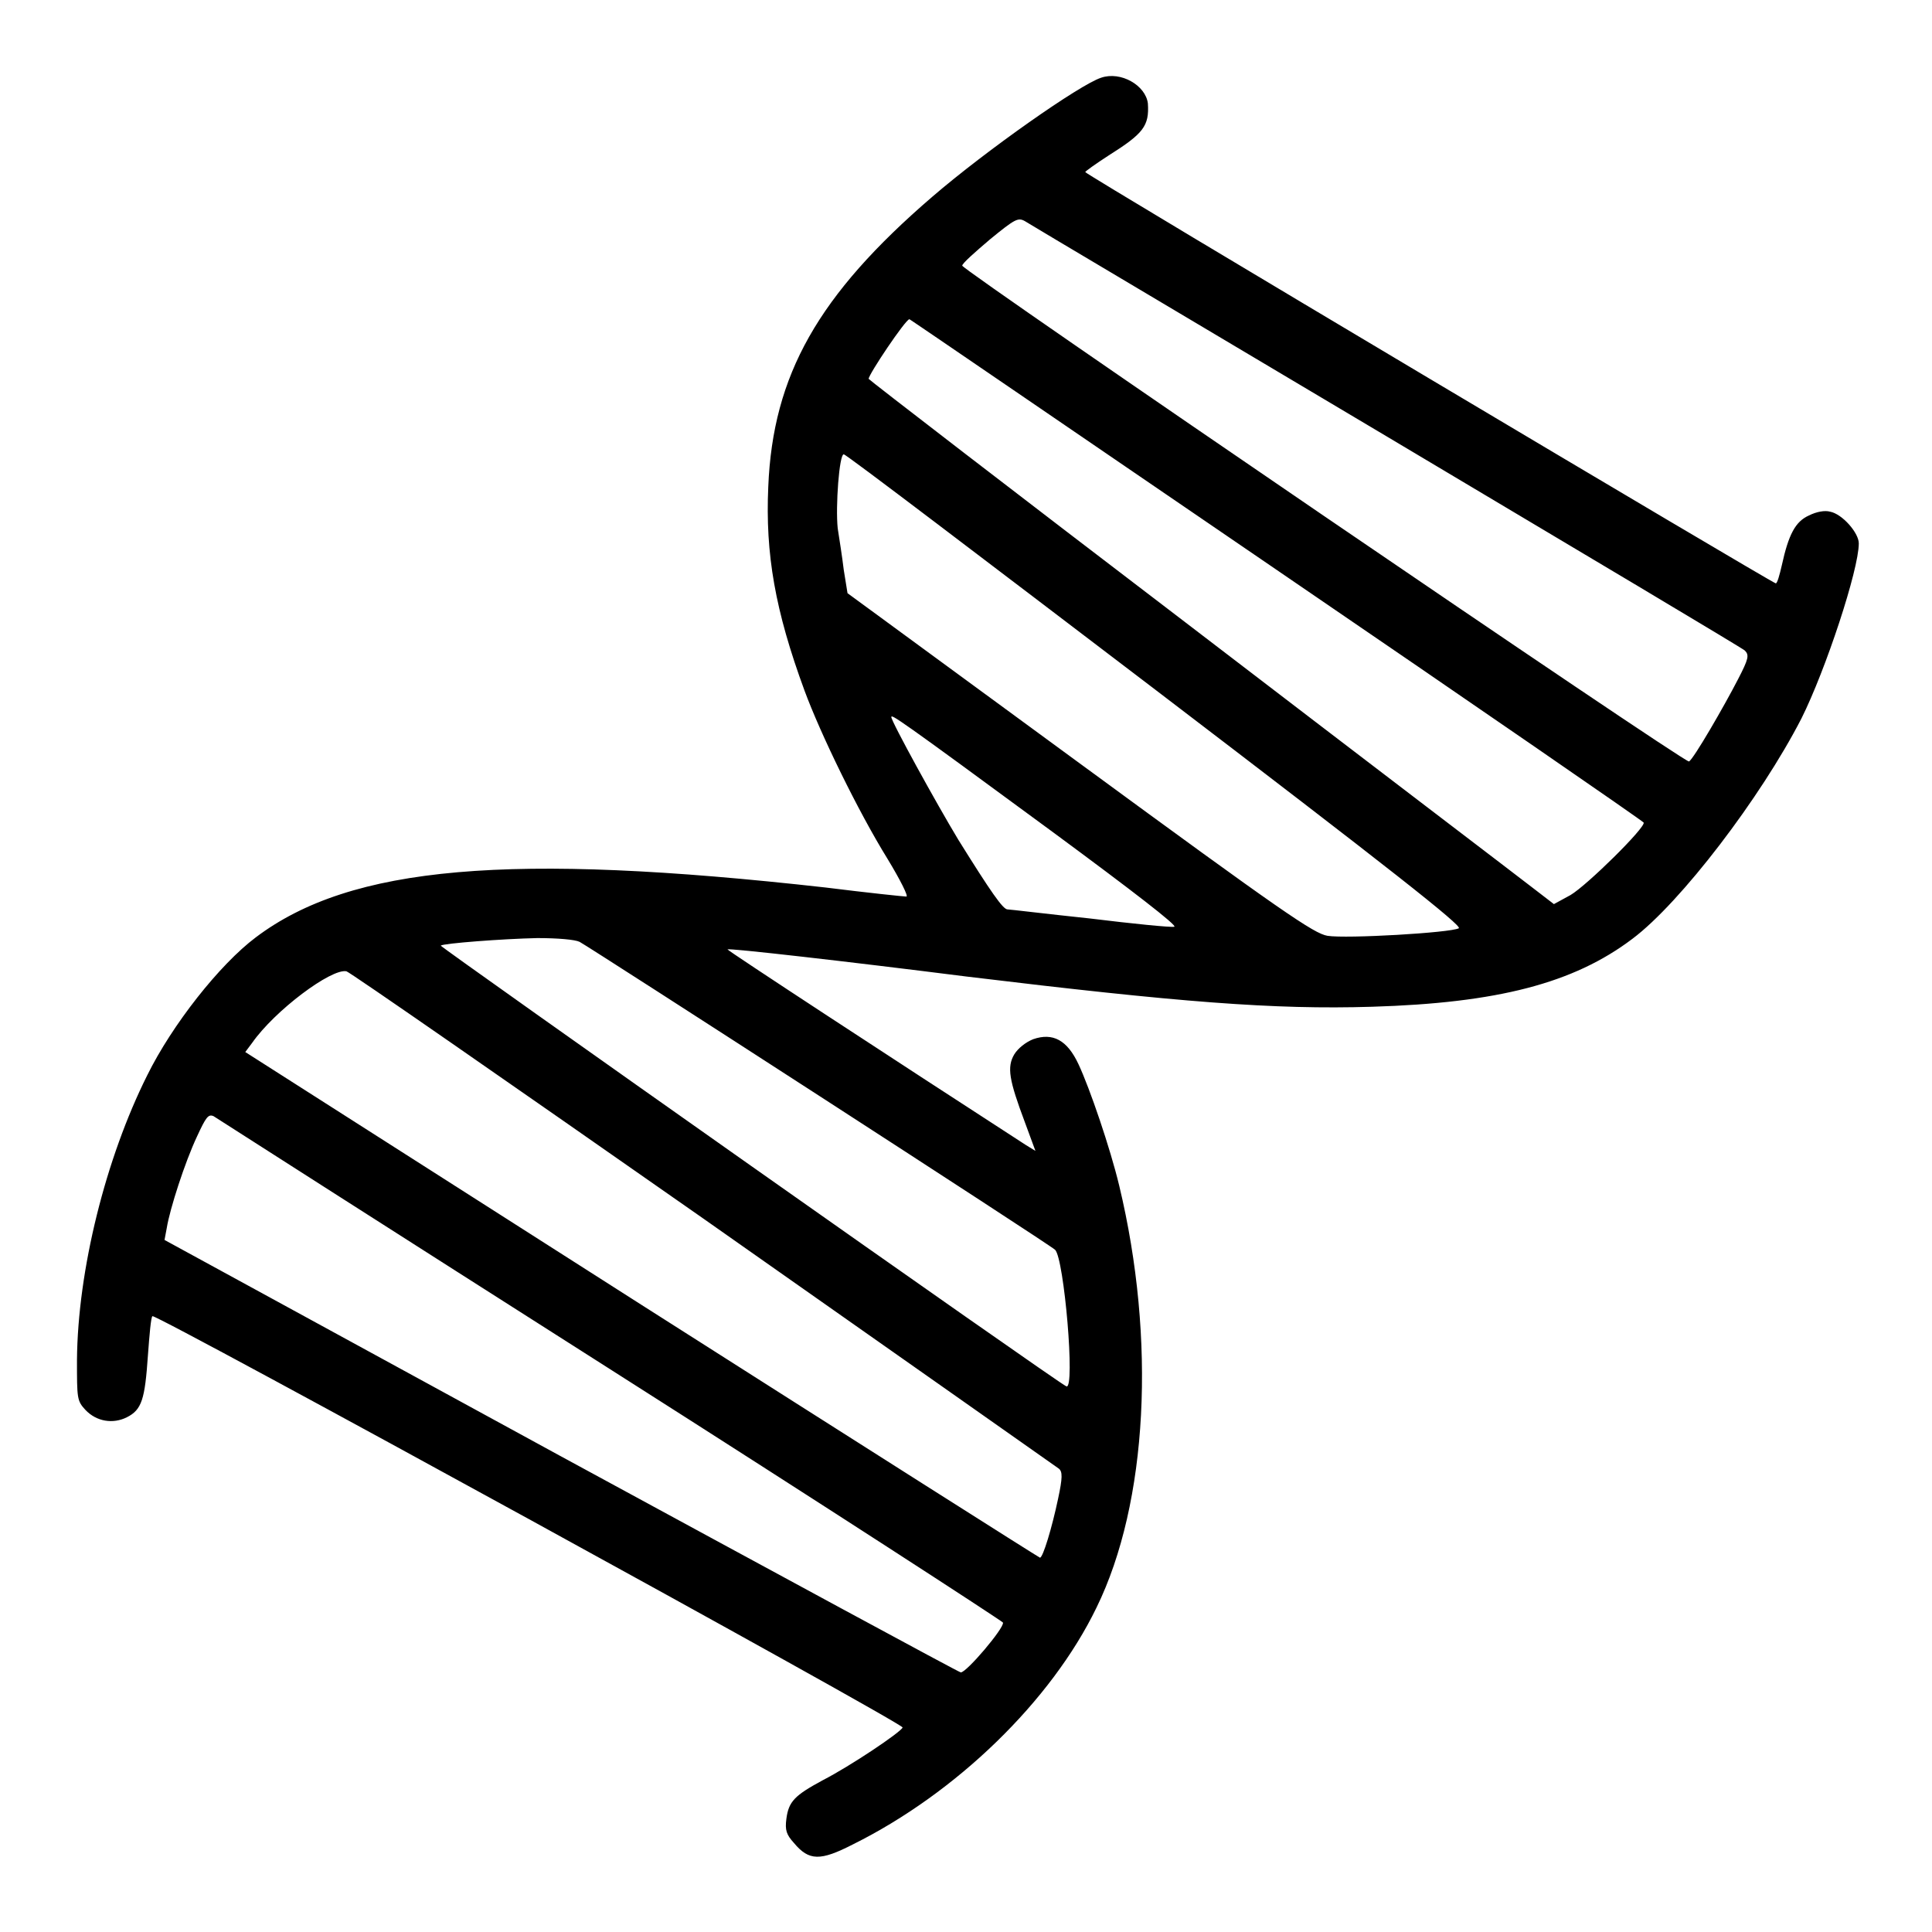
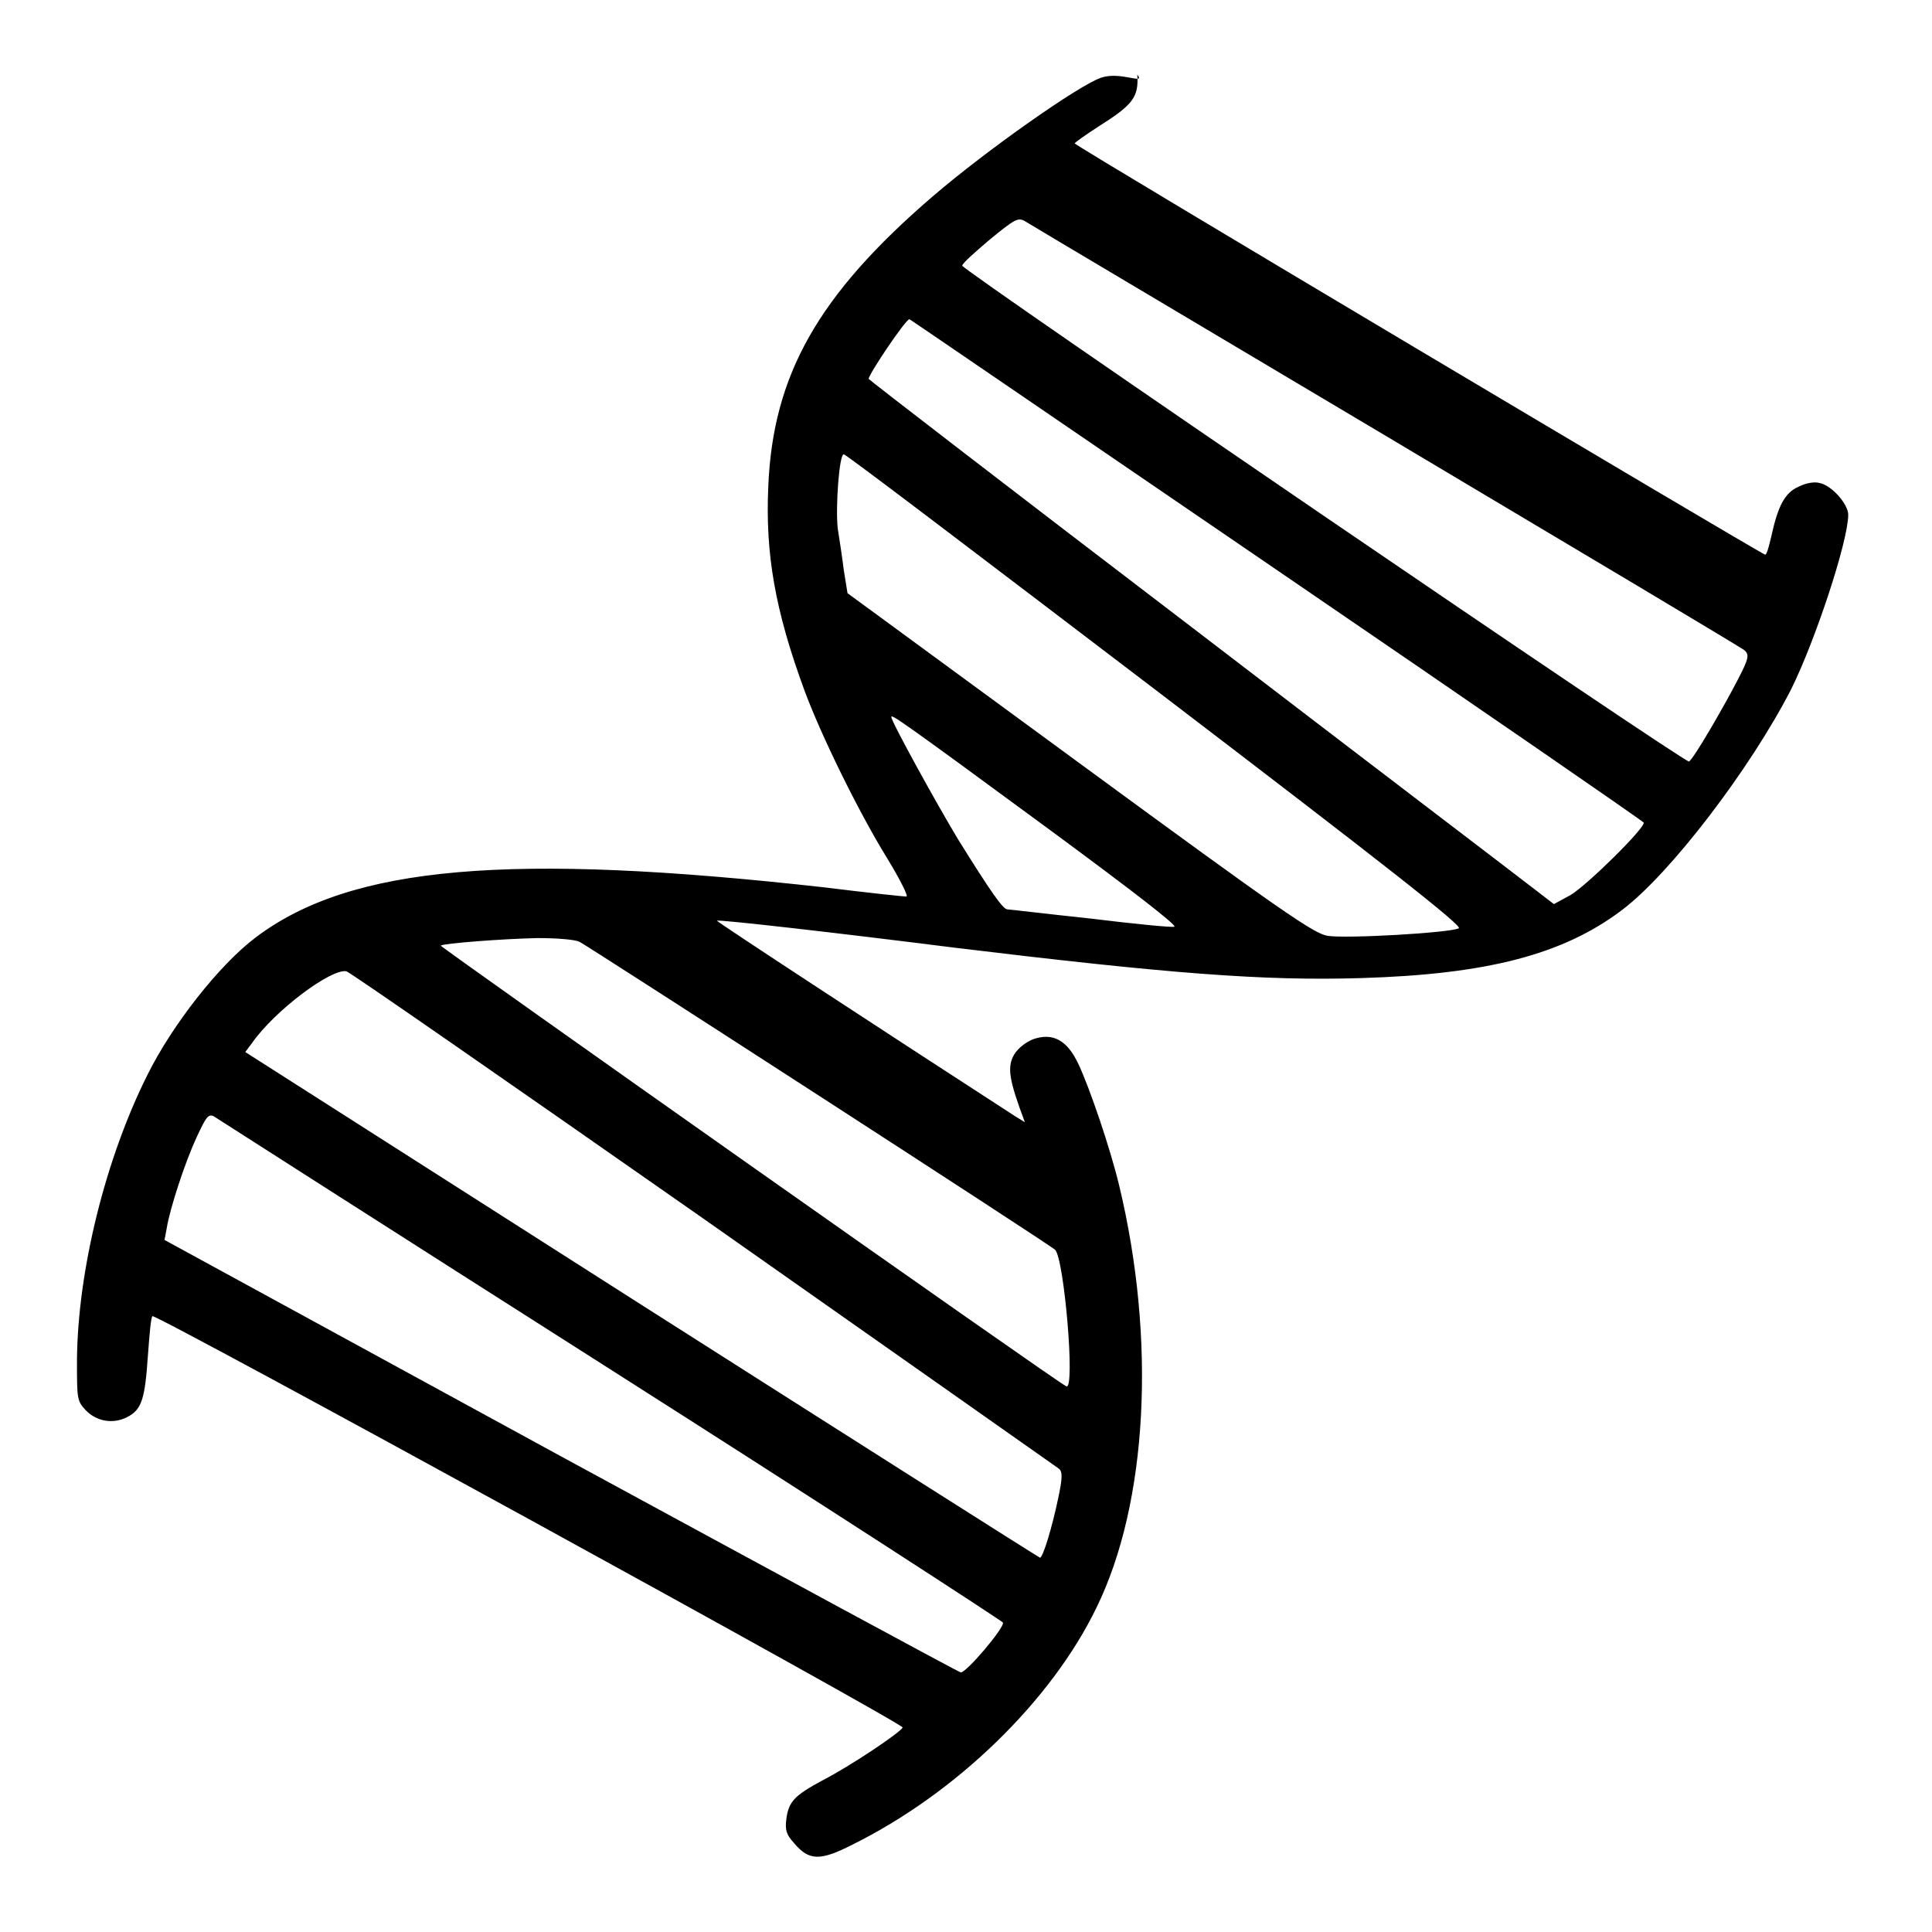
<svg xmlns="http://www.w3.org/2000/svg" version="1.1" x="0px" y="0px" viewBox="0 0 256 256" enable-background="new 0 0 256 256" xml:space="preserve">
  <g>
    <g>
      <g>
-         <path fill="#000000" d="M145.9,10.3c-2.8,0.9-15.2,9.6-22.4,15.8c-15.1,13-21.1,23.6-21.7,38.4c-0.4,8.9,0.9,16.4,4.8,27c2.1,5.7,7.1,16,11,22.3c1.7,2.8,2.8,5,2.5,5c-0.3,0-5.1-0.5-10.7-1.2c-41.9-4.7-62.9-2.9-75.5,6.6c-4.8,3.6-11.1,11.6-14.4,18.3c-5.5,11-9.2,25.8-9.3,37.7c0,5.1,0,5.4,1.1,6.6c1.5,1.6,3.7,1.9,5.5,1c2-1,2.4-2.4,2.8-8.2c0.2-2.7,0.4-5.1,0.6-5.2c0.4-0.4,99.6,54,99.4,54.5c-0.2,0.6-6.9,5.1-10.6,7c-3.7,2-4.5,2.8-4.8,5.1c-0.2,1.5,0,2.1,1,3.2c2,2.4,3.5,2.4,7.8,0.2c13.7-6.8,26.3-19,32.3-31.4c6.8-13.9,7.9-35.5,3-55.9c-1.2-5-3.9-12.9-5.4-16.1c-1.5-3.2-3.4-4.2-6-3.3c-1,0.4-2,1.2-2.5,2c-1,1.7-0.7,3.4,1.4,9l1.4,3.8l-1.3-0.8c-17.3-11.2-39.6-25.8-39.5-25.9c0.1-0.2,15.9,1.6,31.7,3.6c28.1,3.4,40.7,4.4,53.7,4c16.6-0.5,26.7-3.1,34.5-9c6.4-4.8,17-18.7,22.4-29.2c3.2-6.4,7.6-19.7,7.6-23.2c0-1.4-2.2-3.9-3.8-4.2c-0.7-0.2-1.8,0-2.8,0.5c-1.8,0.8-2.7,2.5-3.6,6.6c-0.3,1.3-0.6,2.4-0.8,2.4c-0.4,0-91.5-54.2-91.5-54.5c0-0.1,1.4-1.1,3.1-2.2c4.6-2.9,5.4-3.9,5.2-6.9C151.8,11.3,148.5,9.4,145.9,10.3z M183.7,57.8c25.7,15.3,47.2,28.1,47.5,28.4c0.6,0.6,0.5,1.1-0.9,3.8c-1.8,3.5-5.9,10.6-6.5,10.9c-0.5,0.3-96.3-65.1-96.3-65.7c0-0.3,1.7-1.8,3.7-3.5c3.3-2.7,3.7-2.9,4.6-2.4C136.4,29.7,158,42.5,183.7,57.8z M169,75.4c26.8,18.3,48.7,33.4,48.8,33.6c0.2,0.7-7.5,8.3-9.7,9.6l-2.2,1.2l-2.6-2c-1.4-1.1-21.9-16.7-45.4-34.7c-23.6-18-42.8-32.8-42.8-32.9c0-0.6,4.9-7.9,5.4-7.9C120.3,42.1,142.2,57.1,169,75.4z M153.1,91.4c31.2,23.8,40.7,31.3,40.2,31.6c-1.1,0.6-14.9,1.4-17.4,1c-1.8-0.3-5.9-3.1-32.9-22.9l-30.7-22.5l-0.5-3.1c-0.2-1.7-0.6-4.2-0.8-5.5c-0.3-2.9,0.2-9.8,0.8-9.8C112,60.1,130.5,74.2,153.1,91.4z M139.7,110.4c10.3,7.6,16.4,12.3,15.9,12.4c-0.5,0.1-5.5-0.4-11.2-1.1c-5.7-0.6-10.6-1.2-10.9-1.2c-0.6,0-2.2-2.3-6.5-9.2c-2.9-4.8-8.9-15.7-8.9-16.3C118.2,94.7,118.5,94.8,139.7,110.4z M76.8,124.8c1.5,0.8,62.3,40.1,63,40.8c1.2,1.1,2.7,18.6,1.5,18.1c-0.9-0.3-83.1-58.3-82.9-58.4c0.3-0.3,8.2-0.9,12.8-1C73.9,124.3,76.2,124.5,76.8,124.8z M93.1,161.4c25.6,18,46.8,32.9,47.2,33.2c0.5,0.4,0.5,1.2-0.1,4c-0.8,3.8-2,7.8-2.4,7.8c-0.1,0-23.9-15.1-52.8-33.5l-52.5-33.5l0.9-1.2c3-4.3,10.5-9.9,12.5-9.5C46.2,128.7,67.5,143.5,93.1,161.4z M80.8,181.4c28.6,18.2,52,33.4,52.1,33.6c0.2,0.7-4.9,6.7-5.6,6.6c-0.4-0.1-24.2-13-53.1-28.7l-52.4-28.6l0.3-1.6c0.4-2.5,2.4-8.7,4-12.1c1.2-2.6,1.5-3,2.2-2.7C28.6,148.1,52.2,163.2,80.8,181.4z" />
+         <path fill="#000000" d="M145.9,10.3c-2.8,0.9-15.2,9.6-22.4,15.8c-15.1,13-21.1,23.6-21.7,38.4c-0.4,8.9,0.9,16.4,4.8,27c2.1,5.7,7.1,16,11,22.3c1.7,2.8,2.8,5,2.5,5c-0.3,0-5.1-0.5-10.7-1.2c-41.9-4.7-62.9-2.9-75.5,6.6c-4.8,3.6-11.1,11.6-14.4,18.3c-5.5,11-9.2,25.8-9.3,37.7c0,5.1,0,5.4,1.1,6.6c1.5,1.6,3.7,1.9,5.5,1c2-1,2.4-2.4,2.8-8.2c0.2-2.7,0.4-5.1,0.6-5.2c0.4-0.4,99.6,54,99.4,54.5c-0.2,0.6-6.9,5.1-10.6,7c-3.7,2-4.5,2.8-4.8,5.1c-0.2,1.5,0,2.1,1,3.2c2,2.4,3.5,2.4,7.8,0.2c13.7-6.8,26.3-19,32.3-31.4c6.8-13.9,7.9-35.5,3-55.9c-1.2-5-3.9-12.9-5.4-16.1c-1.5-3.2-3.4-4.2-6-3.3c-1,0.4-2,1.2-2.5,2c-1,1.7-0.7,3.4,1.4,9l-1.3-0.8c-17.3-11.2-39.6-25.8-39.5-25.9c0.1-0.2,15.9,1.6,31.7,3.6c28.1,3.4,40.7,4.4,53.7,4c16.6-0.5,26.7-3.1,34.5-9c6.4-4.8,17-18.7,22.4-29.2c3.2-6.4,7.6-19.7,7.6-23.2c0-1.4-2.2-3.9-3.8-4.2c-0.7-0.2-1.8,0-2.8,0.5c-1.8,0.8-2.7,2.5-3.6,6.6c-0.3,1.3-0.6,2.4-0.8,2.4c-0.4,0-91.5-54.2-91.5-54.5c0-0.1,1.4-1.1,3.1-2.2c4.6-2.9,5.4-3.9,5.2-6.9C151.8,11.3,148.5,9.4,145.9,10.3z M183.7,57.8c25.7,15.3,47.2,28.1,47.5,28.4c0.6,0.6,0.5,1.1-0.9,3.8c-1.8,3.5-5.9,10.6-6.5,10.9c-0.5,0.3-96.3-65.1-96.3-65.7c0-0.3,1.7-1.8,3.7-3.5c3.3-2.7,3.7-2.9,4.6-2.4C136.4,29.7,158,42.5,183.7,57.8z M169,75.4c26.8,18.3,48.7,33.4,48.8,33.6c0.2,0.7-7.5,8.3-9.7,9.6l-2.2,1.2l-2.6-2c-1.4-1.1-21.9-16.7-45.4-34.7c-23.6-18-42.8-32.8-42.8-32.9c0-0.6,4.9-7.9,5.4-7.9C120.3,42.1,142.2,57.1,169,75.4z M153.1,91.4c31.2,23.8,40.7,31.3,40.2,31.6c-1.1,0.6-14.9,1.4-17.4,1c-1.8-0.3-5.9-3.1-32.9-22.9l-30.7-22.5l-0.5-3.1c-0.2-1.7-0.6-4.2-0.8-5.5c-0.3-2.9,0.2-9.8,0.8-9.8C112,60.1,130.5,74.2,153.1,91.4z M139.7,110.4c10.3,7.6,16.4,12.3,15.9,12.4c-0.5,0.1-5.5-0.4-11.2-1.1c-5.7-0.6-10.6-1.2-10.9-1.2c-0.6,0-2.2-2.3-6.5-9.2c-2.9-4.8-8.9-15.7-8.9-16.3C118.2,94.7,118.5,94.8,139.7,110.4z M76.8,124.8c1.5,0.8,62.3,40.1,63,40.8c1.2,1.1,2.7,18.6,1.5,18.1c-0.9-0.3-83.1-58.3-82.9-58.4c0.3-0.3,8.2-0.9,12.8-1C73.9,124.3,76.2,124.5,76.8,124.8z M93.1,161.4c25.6,18,46.8,32.9,47.2,33.2c0.5,0.4,0.5,1.2-0.1,4c-0.8,3.8-2,7.8-2.4,7.8c-0.1,0-23.9-15.1-52.8-33.5l-52.5-33.5l0.9-1.2c3-4.3,10.5-9.9,12.5-9.5C46.2,128.7,67.5,143.5,93.1,161.4z M80.8,181.4c28.6,18.2,52,33.4,52.1,33.6c0.2,0.7-4.9,6.7-5.6,6.6c-0.4-0.1-24.2-13-53.1-28.7l-52.4-28.6l0.3-1.6c0.4-2.5,2.4-8.7,4-12.1c1.2-2.6,1.5-3,2.2-2.7C28.6,148.1,52.2,163.2,80.8,181.4z" />
      </g>
    </g>
  </g>
</svg>